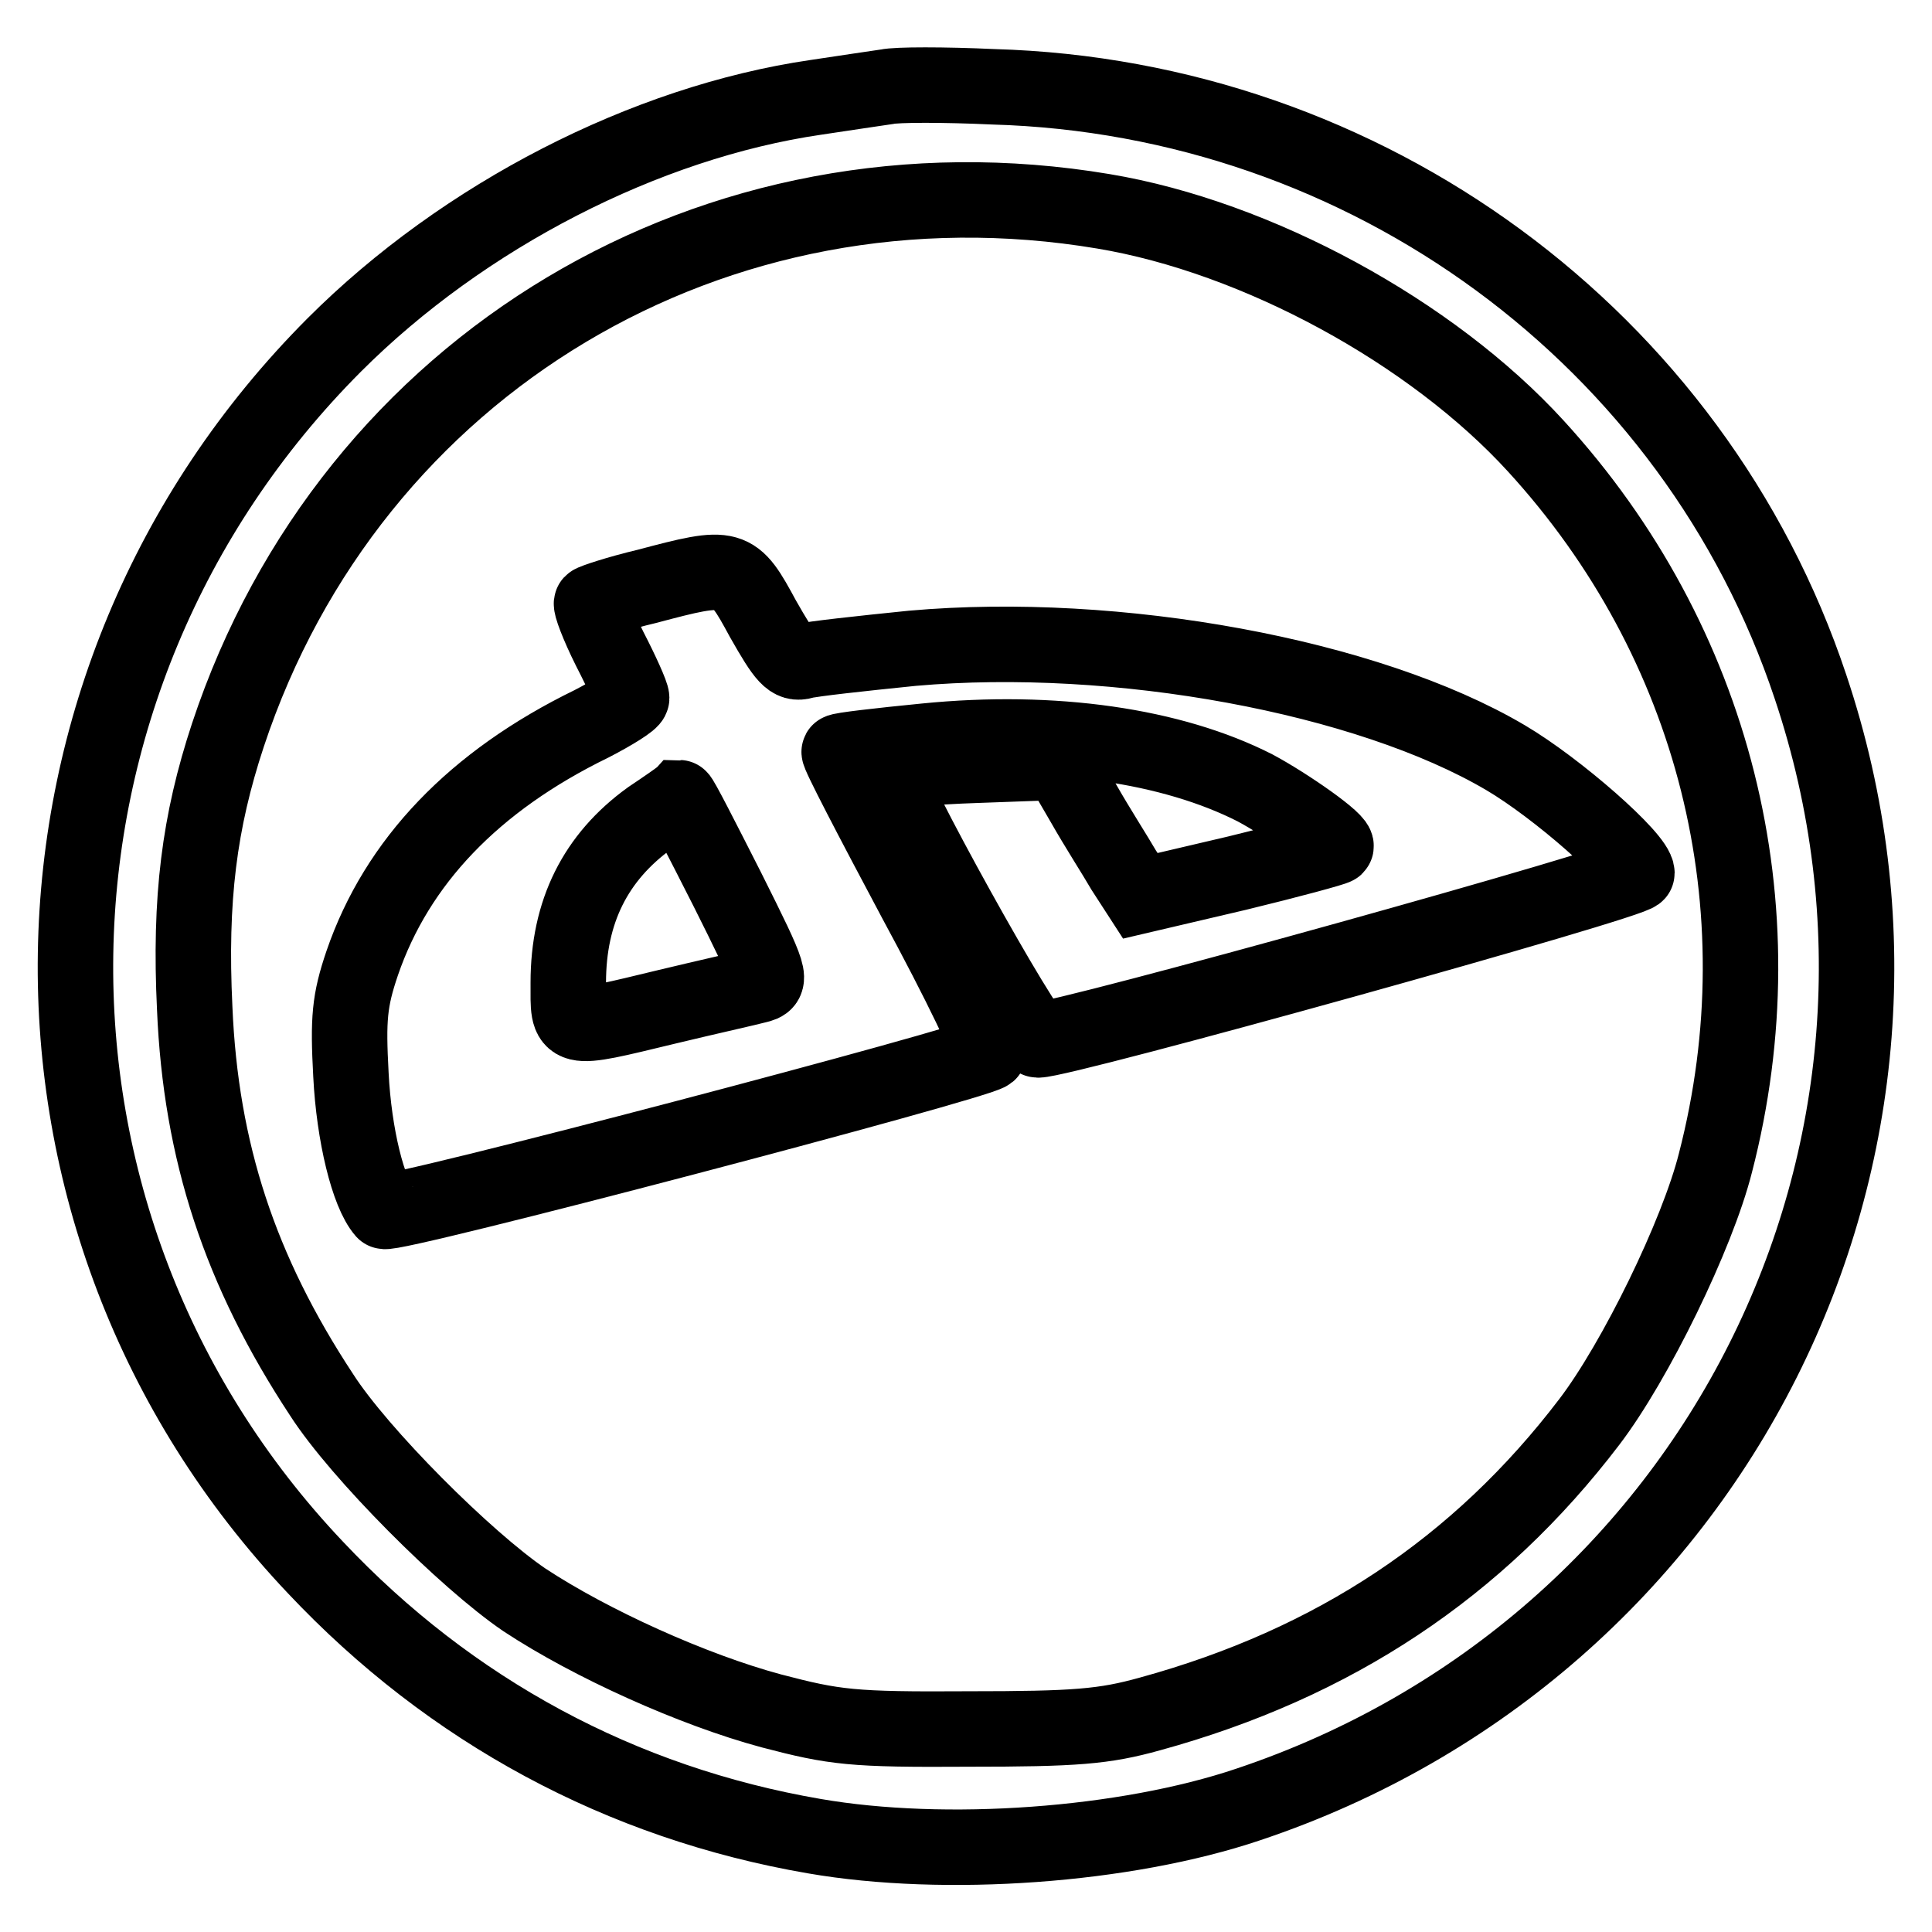
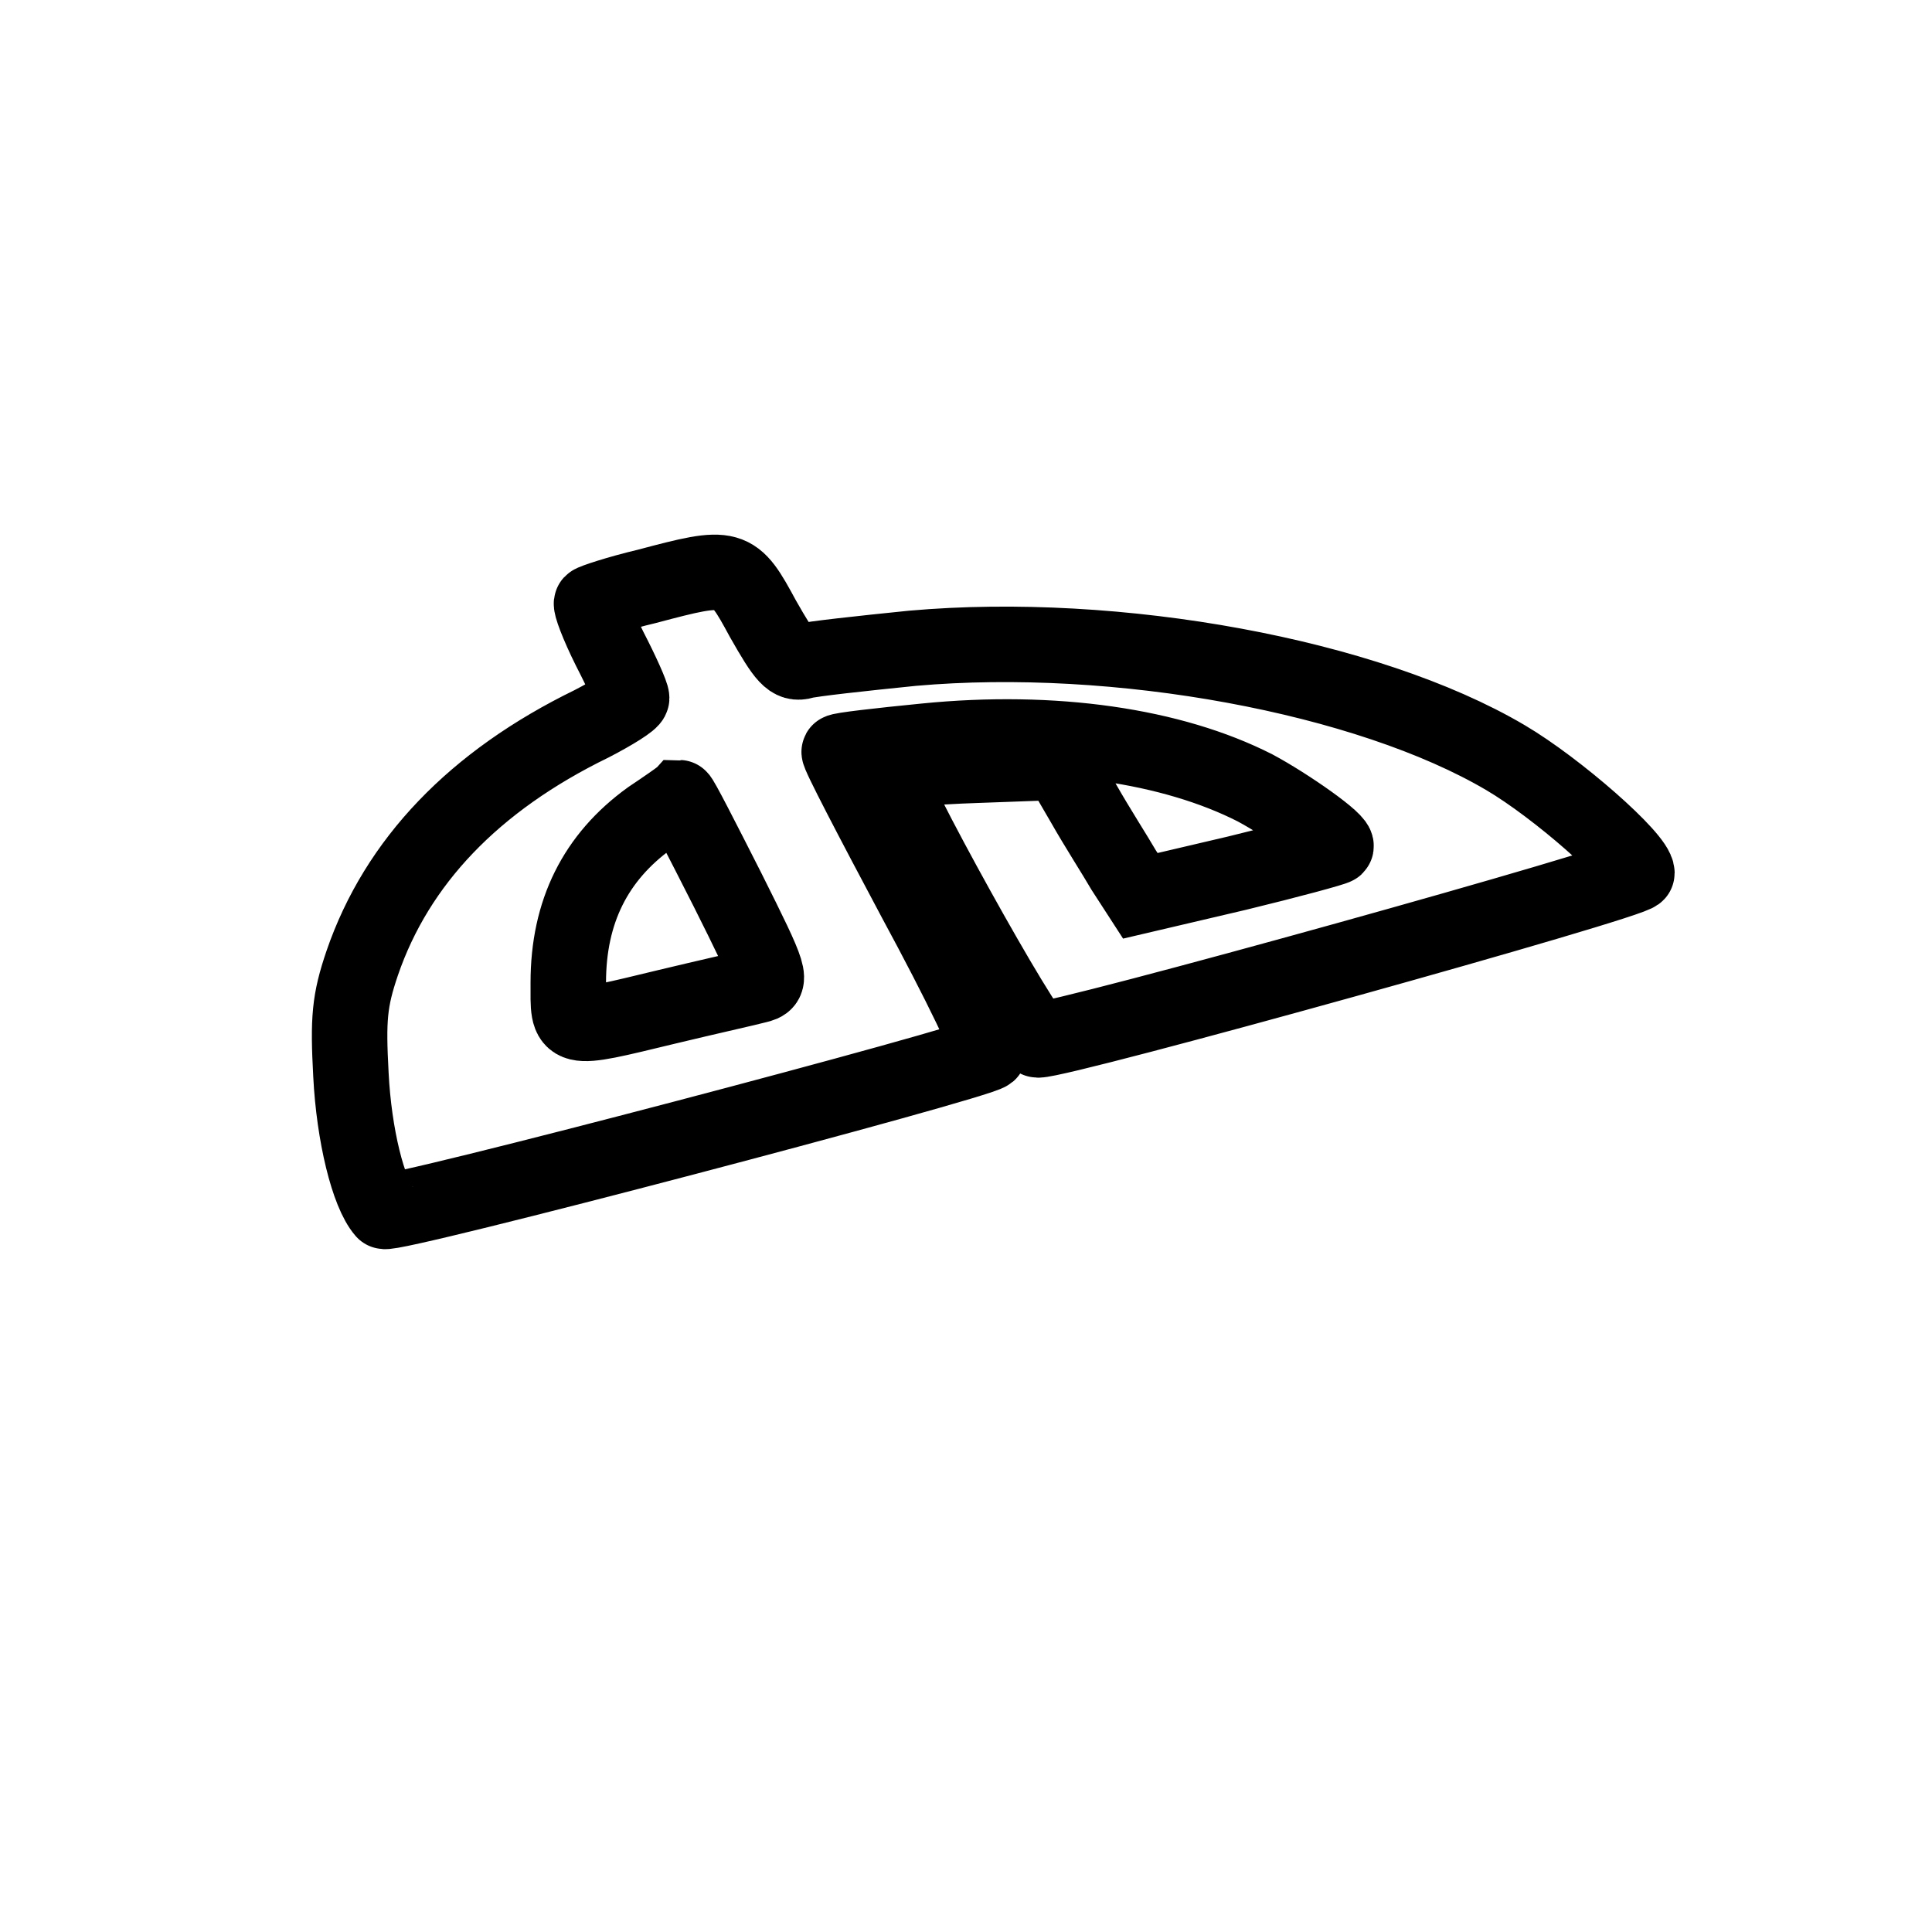
<svg xmlns="http://www.w3.org/2000/svg" version="1.1" x="0px" y="0px" viewBox="0 0 256 256" enable-background="new 0 0 256 256" xml:space="preserve">
  <g>
    <g>
-       <path stroke-width="10" fill-opacity="0" stroke="#000000" d="M117.5,11.5c-1.3,0.2-5.5,0.8-9.4,1.4c-22.6,3.3-46.7,15.7-63.8,32.8C-0.4,90.5-1.6,161.9,41.8,207.7  c17.9,19,40.5,31.2,66.1,35.6c17.3,3,41.2,1.3,57.5-4.2c61.9-20.7,95.1-86.7,74.5-148.1c-15.4-46.2-58.8-78.1-108.3-79.5  C125.1,11.2,118.8,11.2,117.5,11.5z M146.2,28c20.4,3.4,43.5,16,57.3,31.1c23.7,25.9,32.6,61,23.8,95  c-2.4,9.5-10.6,26.3-16.7,34.3c-14.7,19.3-33.8,32-58.2,38.7c-6.1,1.7-9.9,2-24.1,2c-15.4,0.1-17.7-0.2-26.1-2.4  c-10.4-2.8-23.9-8.9-32.7-14.7c-7.8-5.3-21.9-19.4-26.9-27.2c-10.8-16.4-16-32.2-16.8-51.2c-0.7-14.5,0.6-24.7,4.4-36.2  C46.5,48.2,94.9,19.4,146.2,28z" />
      <path stroke-width="10" fill-opacity="0" stroke="#000000" d="M85.7,77.7c-3.8,0.9-7.1,2-7.3,2.2s0.8,2.9,2.4,6.1c1.6,3.1,2.9,6,2.9,6.5c0,0.4-2.4,1.9-5.3,3.4  c-15.6,7.6-25.8,18.3-30.4,31.7c-1.7,5-1.9,7.4-1.5,14.8c0.4,8,2.3,15.7,4.4,18.1c0.7,0.8,78.6-19.7,80.1-21  c0.5-0.4-3.8-9.3-9.7-20.2c-5.7-10.7-10.3-19.5-10.1-19.7c0.1-0.2,5.3-0.8,11.4-1.4c17-1.7,32.7,0.6,43.7,6.2  c4.3,2.3,11.3,7.2,10.7,7.8c-0.2,0.2-6.1,1.8-13.1,3.5l-12.8,3l-2.2-3.4c-1.1-1.9-3.6-5.8-5.3-8.8l-3.2-5.5l-11,0.4  c-6.1,0.2-11.3,0.7-11.6,1c-0.8,0.8,18.3,35.4,19.7,35.4c3.2,0.1,79.4-21.1,79.4-22.1c0-2-10.6-11.3-17.4-15.3  c-18.3-10.8-51.5-16.9-78.6-14.5c-6.9,0.7-13.3,1.4-14.4,1.7c-1.7,0.5-2.5-0.5-5.4-5.6C97.2,74.8,97,74.7,85.7,77.7z M96.4,117.9  c5.9,11.8,6,12.2,3.9,12.7c-1.1,0.3-6.5,1.5-11.9,2.8c-13.7,3.3-13.1,3.4-13.1-3.2c0-9.4,3.6-16.6,10.8-21.8  c2.1-1.4,3.8-2.6,3.9-2.7C90.2,105.7,93,111.2,96.4,117.9z" />
    </g>
  </g>
</svg>